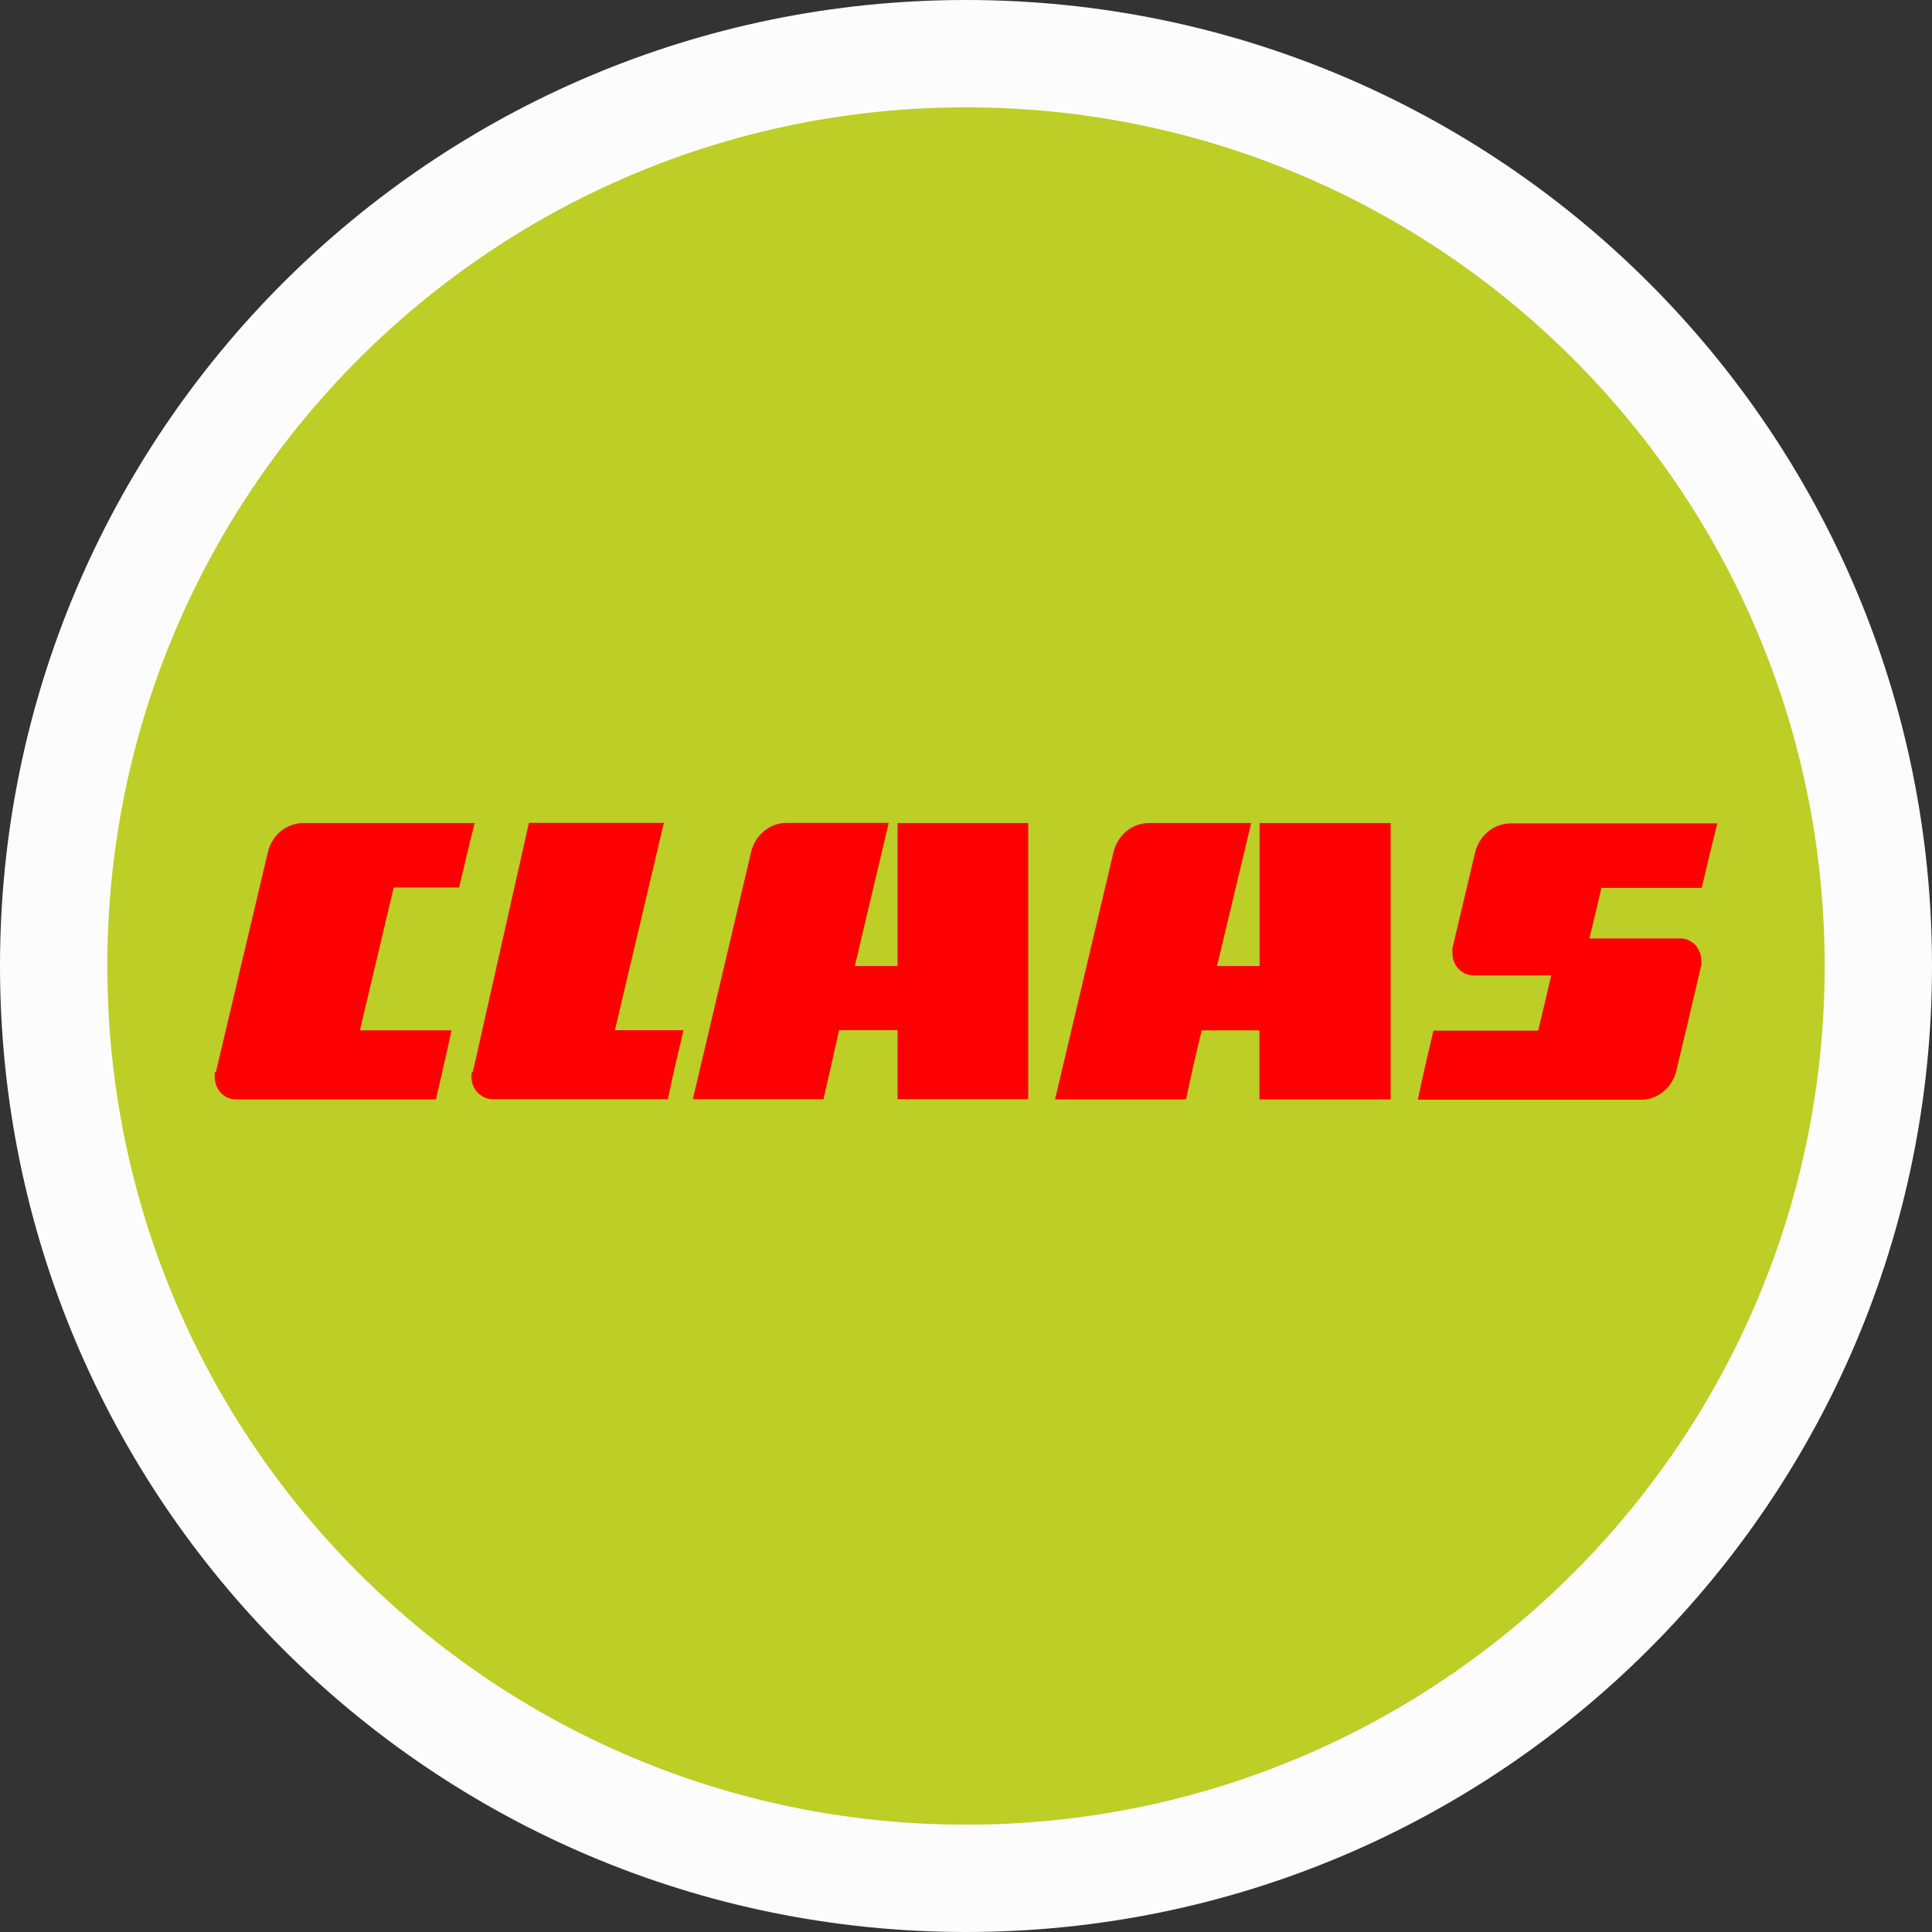
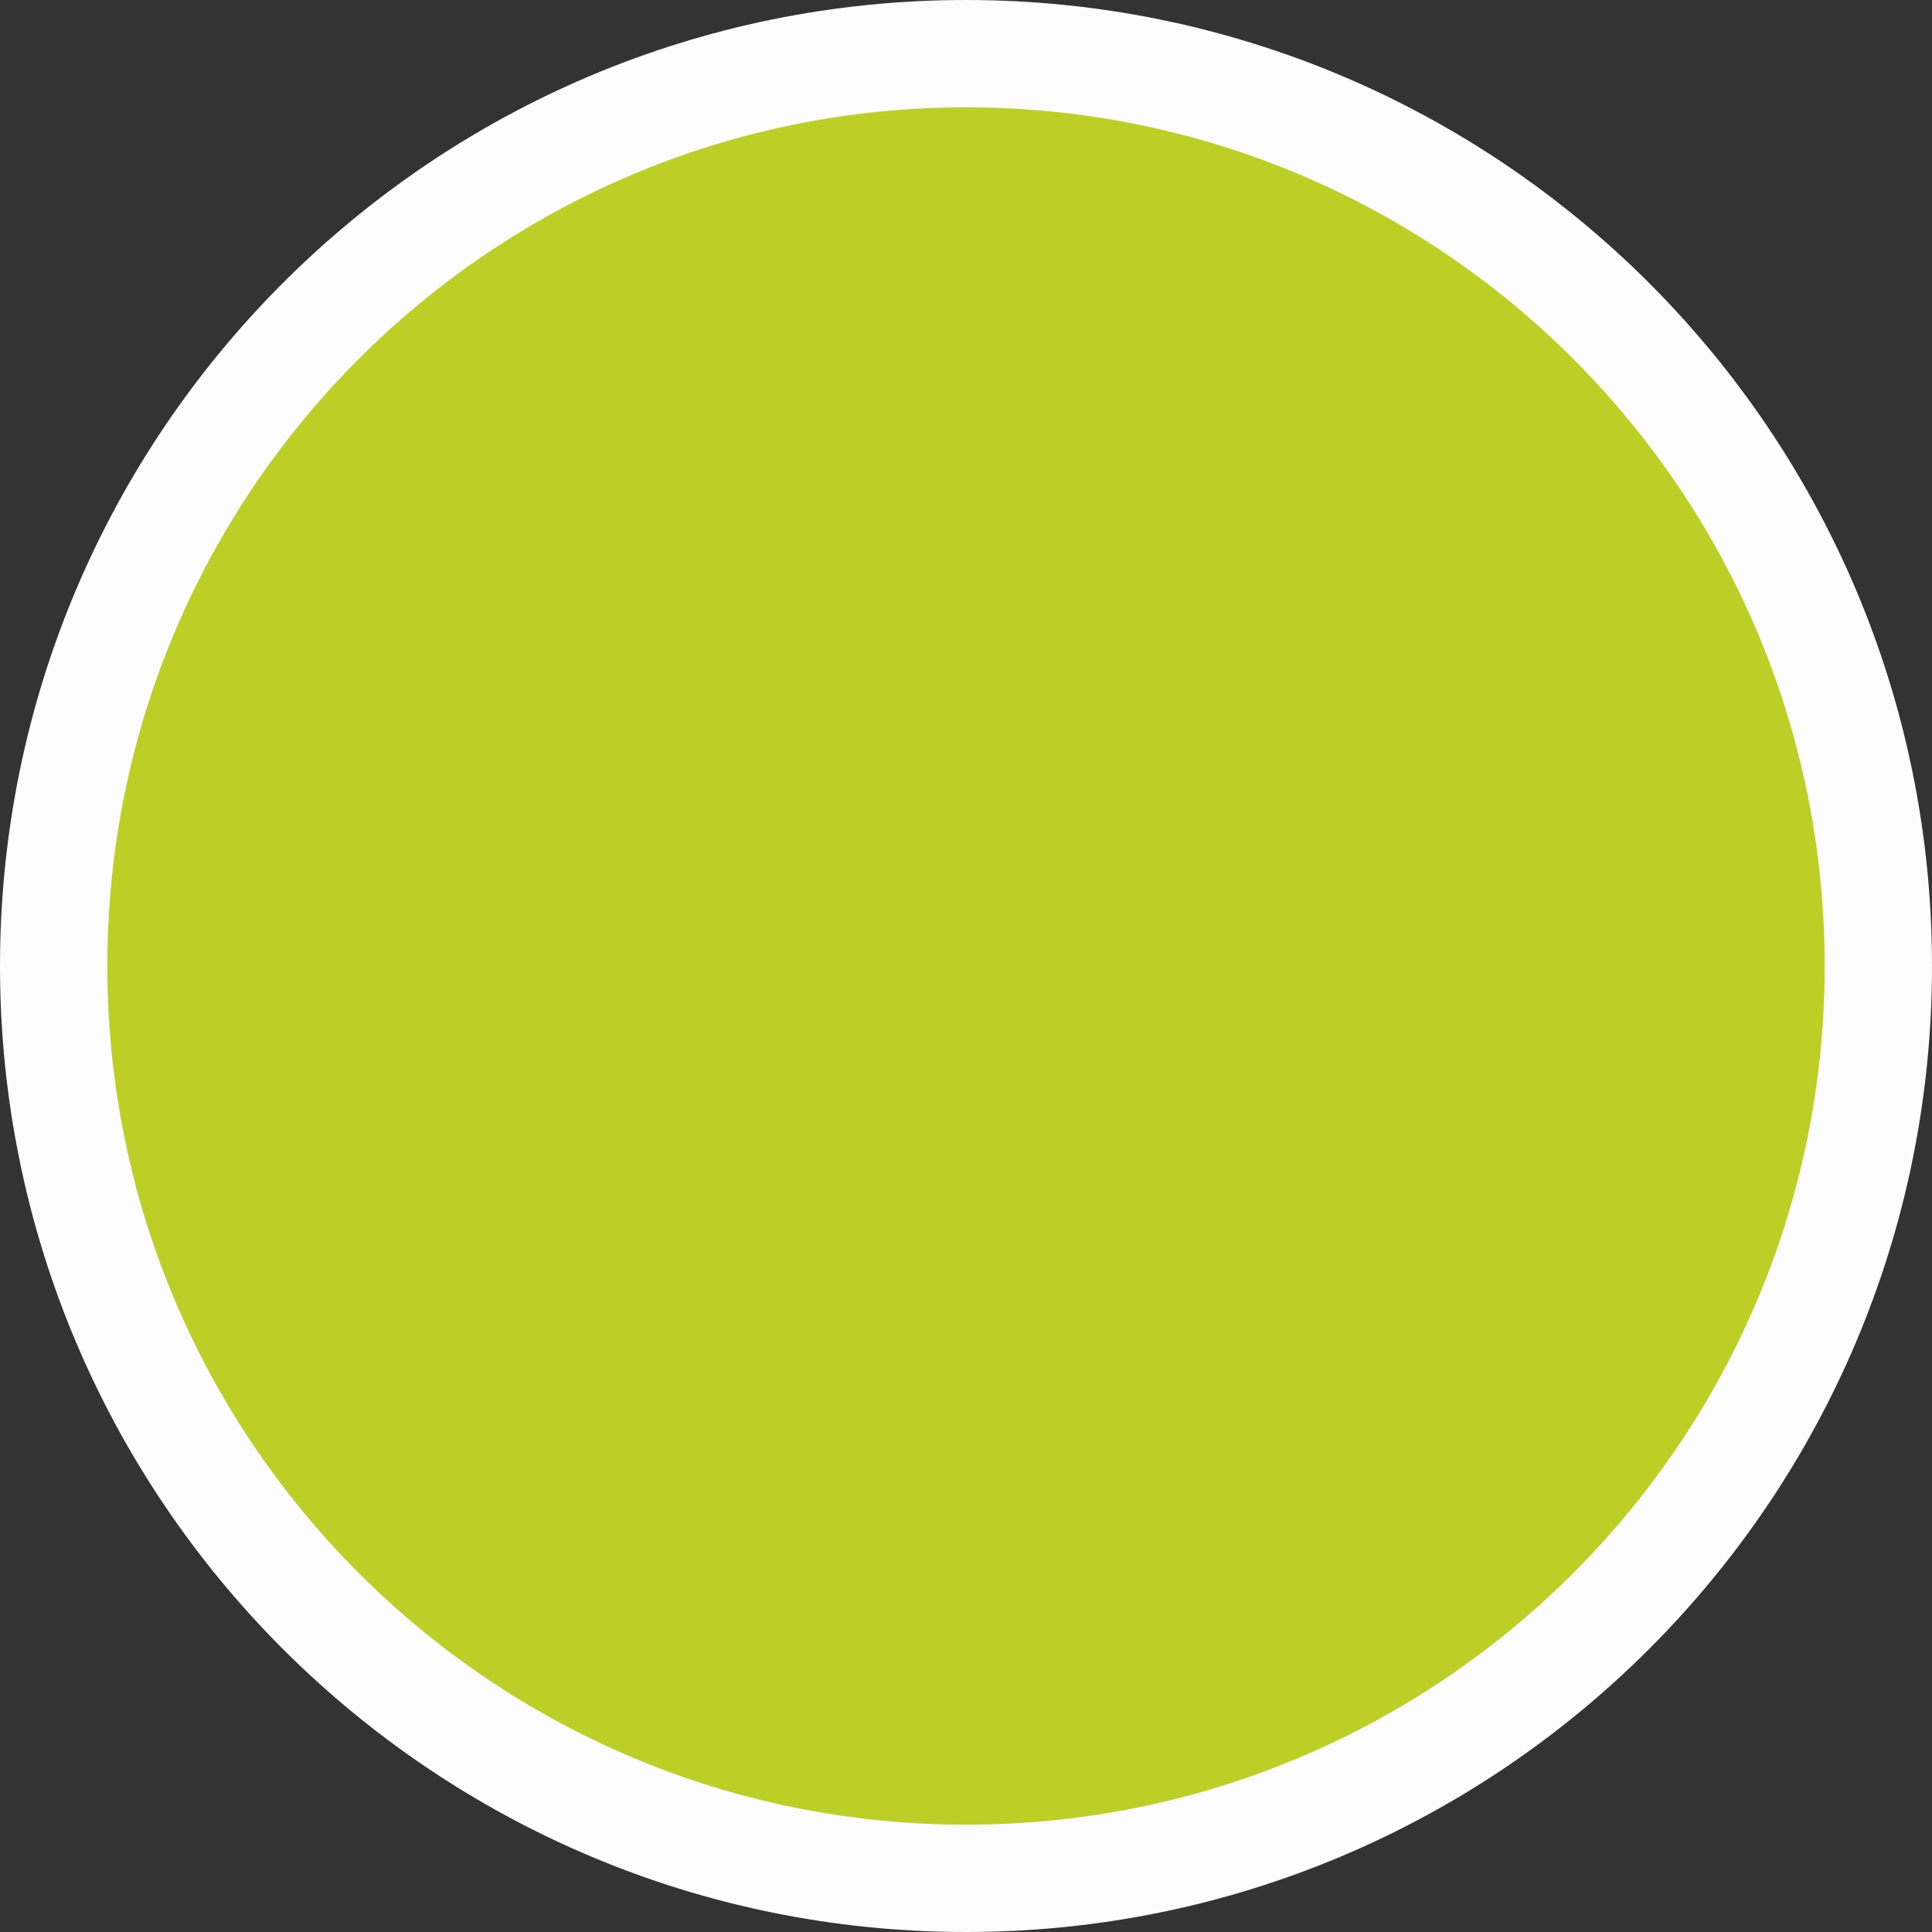
<svg xmlns="http://www.w3.org/2000/svg" width="54" height="54" viewBox="0 0 54 54" fill="none">
  <rect x="0" y="0" width="54" height="54" fill="#333333" stroke="none" />
  <path d="M27 1.5C41.083 1.5 52.5 12.917 52.5 27C52.5 41.083 41.083 52.5 27 52.5C12.917 52.5 1.5 41.083 1.5 27C1.5 12.917 12.917 1.5 27 1.5Z" fill="#BDCE26" />
  <path d="M27 1.5C41.083 1.5 52.5 12.917 52.5 27C52.5 41.083 41.083 52.5 27 52.5C12.917 52.5 1.5 41.083 1.5 27C1.5 12.917 12.917 1.5 27 1.5Z" stroke="#FDFCFC" stroke-width="3" />
  <g clip-path="url(#clip0_9479_11539)">
-     <path fill-rule="evenodd" clip-rule="evenodd" d="M6.005 29.964C5.998 30.013 5.998 30.062 6.005 30.111C6.004 30.233 6.038 30.352 6.103 30.454C6.167 30.556 6.259 30.635 6.367 30.682C6.439 30.713 6.515 30.729 6.593 30.728H12.184C12.332 30.083 12.485 29.438 12.62 28.798H10.059C10.373 27.467 10.686 26.141 11.004 24.806H12.833C12.972 24.207 13.112 23.608 13.268 23.005H8.478C8.249 23.005 8.027 23.085 7.847 23.234C7.667 23.383 7.54 23.59 7.486 23.823L6.035 29.964H6.005ZM13.216 29.964L14.784 23H18.555C18.101 24.932 17.645 26.863 17.187 28.794H19.104C18.951 29.434 18.799 30.079 18.668 30.723H13.765C13.676 30.722 13.589 30.7 13.51 30.659C13.431 30.619 13.361 30.559 13.306 30.487C13.251 30.414 13.212 30.329 13.192 30.239C13.172 30.149 13.171 30.055 13.19 29.964L13.216 29.964ZM24.847 23H21.986C21.757 23 21.535 23.081 21.355 23.229C21.175 23.378 21.048 23.585 20.993 23.819C20.453 26.117 19.91 28.419 19.365 30.723H23.018L23.453 28.794H25.087V30.723H28.74V23.005H25.087V27.001H23.893C24.207 25.671 24.521 24.344 24.838 23.009L24.847 23ZM35.202 30.733V28.798H33.587C33.434 29.438 33.282 30.083 33.151 30.728H29.489L31.122 23.823C31.177 23.589 31.305 23.381 31.485 23.232C31.666 23.084 31.89 23.004 32.119 23.004H34.971L34.017 27.001H35.206V23.005H38.868V30.728H35.206L35.202 30.733ZM47.551 27.001C47.558 26.951 47.558 26.9 47.551 26.85C47.553 26.728 47.519 26.608 47.455 26.506C47.392 26.404 47.3 26.325 47.193 26.277C47.122 26.246 47.045 26.229 46.968 26.229H44.425C44.534 25.771 44.647 25.314 44.76 24.815H47.565C47.704 24.213 47.849 23.613 48 23.014H42.221C41.993 23.015 41.771 23.096 41.591 23.245C41.411 23.393 41.284 23.6 41.229 23.832C41.02 24.719 40.809 25.608 40.597 26.498C40.593 26.547 40.593 26.596 40.597 26.645C40.597 26.725 40.611 26.805 40.64 26.88C40.669 26.955 40.712 27.023 40.767 27.08C40.821 27.138 40.885 27.183 40.956 27.214C41.027 27.245 41.104 27.262 41.181 27.262H43.358C43.241 27.779 43.114 28.291 42.992 28.807H40.066C39.914 29.447 39.761 30.092 39.63 30.737H45.901C46.125 30.728 46.34 30.643 46.513 30.493C46.686 30.343 46.808 30.138 46.859 29.909C47.091 28.94 47.321 27.967 47.547 26.992" fill="#FE0001" />
+     <path fill-rule="evenodd" clip-rule="evenodd" d="M6.005 29.964C5.998 30.013 5.998 30.062 6.005 30.111C6.004 30.233 6.038 30.352 6.103 30.454C6.167 30.556 6.259 30.635 6.367 30.682C6.439 30.713 6.515 30.729 6.593 30.728H12.184C12.332 30.083 12.485 29.438 12.62 28.798H10.059C10.373 27.467 10.686 26.141 11.004 24.806H12.833C12.972 24.207 13.112 23.608 13.268 23.005C8.249 23.005 8.027 23.085 7.847 23.234C7.667 23.383 7.54 23.59 7.486 23.823L6.035 29.964H6.005ZM13.216 29.964L14.784 23H18.555C18.101 24.932 17.645 26.863 17.187 28.794H19.104C18.951 29.434 18.799 30.079 18.668 30.723H13.765C13.676 30.722 13.589 30.7 13.51 30.659C13.431 30.619 13.361 30.559 13.306 30.487C13.251 30.414 13.212 30.329 13.192 30.239C13.172 30.149 13.171 30.055 13.19 29.964L13.216 29.964ZM24.847 23H21.986C21.757 23 21.535 23.081 21.355 23.229C21.175 23.378 21.048 23.585 20.993 23.819C20.453 26.117 19.91 28.419 19.365 30.723H23.018L23.453 28.794H25.087V30.723H28.74V23.005H25.087V27.001H23.893C24.207 25.671 24.521 24.344 24.838 23.009L24.847 23ZM35.202 30.733V28.798H33.587C33.434 29.438 33.282 30.083 33.151 30.728H29.489L31.122 23.823C31.177 23.589 31.305 23.381 31.485 23.232C31.666 23.084 31.89 23.004 32.119 23.004H34.971L34.017 27.001H35.206V23.005H38.868V30.728H35.206L35.202 30.733ZM47.551 27.001C47.558 26.951 47.558 26.9 47.551 26.85C47.553 26.728 47.519 26.608 47.455 26.506C47.392 26.404 47.3 26.325 47.193 26.277C47.122 26.246 47.045 26.229 46.968 26.229H44.425C44.534 25.771 44.647 25.314 44.76 24.815H47.565C47.704 24.213 47.849 23.613 48 23.014H42.221C41.993 23.015 41.771 23.096 41.591 23.245C41.411 23.393 41.284 23.6 41.229 23.832C41.02 24.719 40.809 25.608 40.597 26.498C40.593 26.547 40.593 26.596 40.597 26.645C40.597 26.725 40.611 26.805 40.64 26.88C40.669 26.955 40.712 27.023 40.767 27.08C40.821 27.138 40.885 27.183 40.956 27.214C41.027 27.245 41.104 27.262 41.181 27.262H43.358C43.241 27.779 43.114 28.291 42.992 28.807H40.066C39.914 29.447 39.761 30.092 39.63 30.737H45.901C46.125 30.728 46.34 30.643 46.513 30.493C46.686 30.343 46.808 30.138 46.859 29.909C47.091 28.94 47.321 27.967 47.547 26.992" fill="#FE0001" />
  </g>
  <defs>
    <clipPath id="clip0_9479_11539">
-       <rect width="42" height="8" fill="white" transform="translate(6 23)" />
-     </clipPath>
+       </clipPath>
  </defs>
</svg>